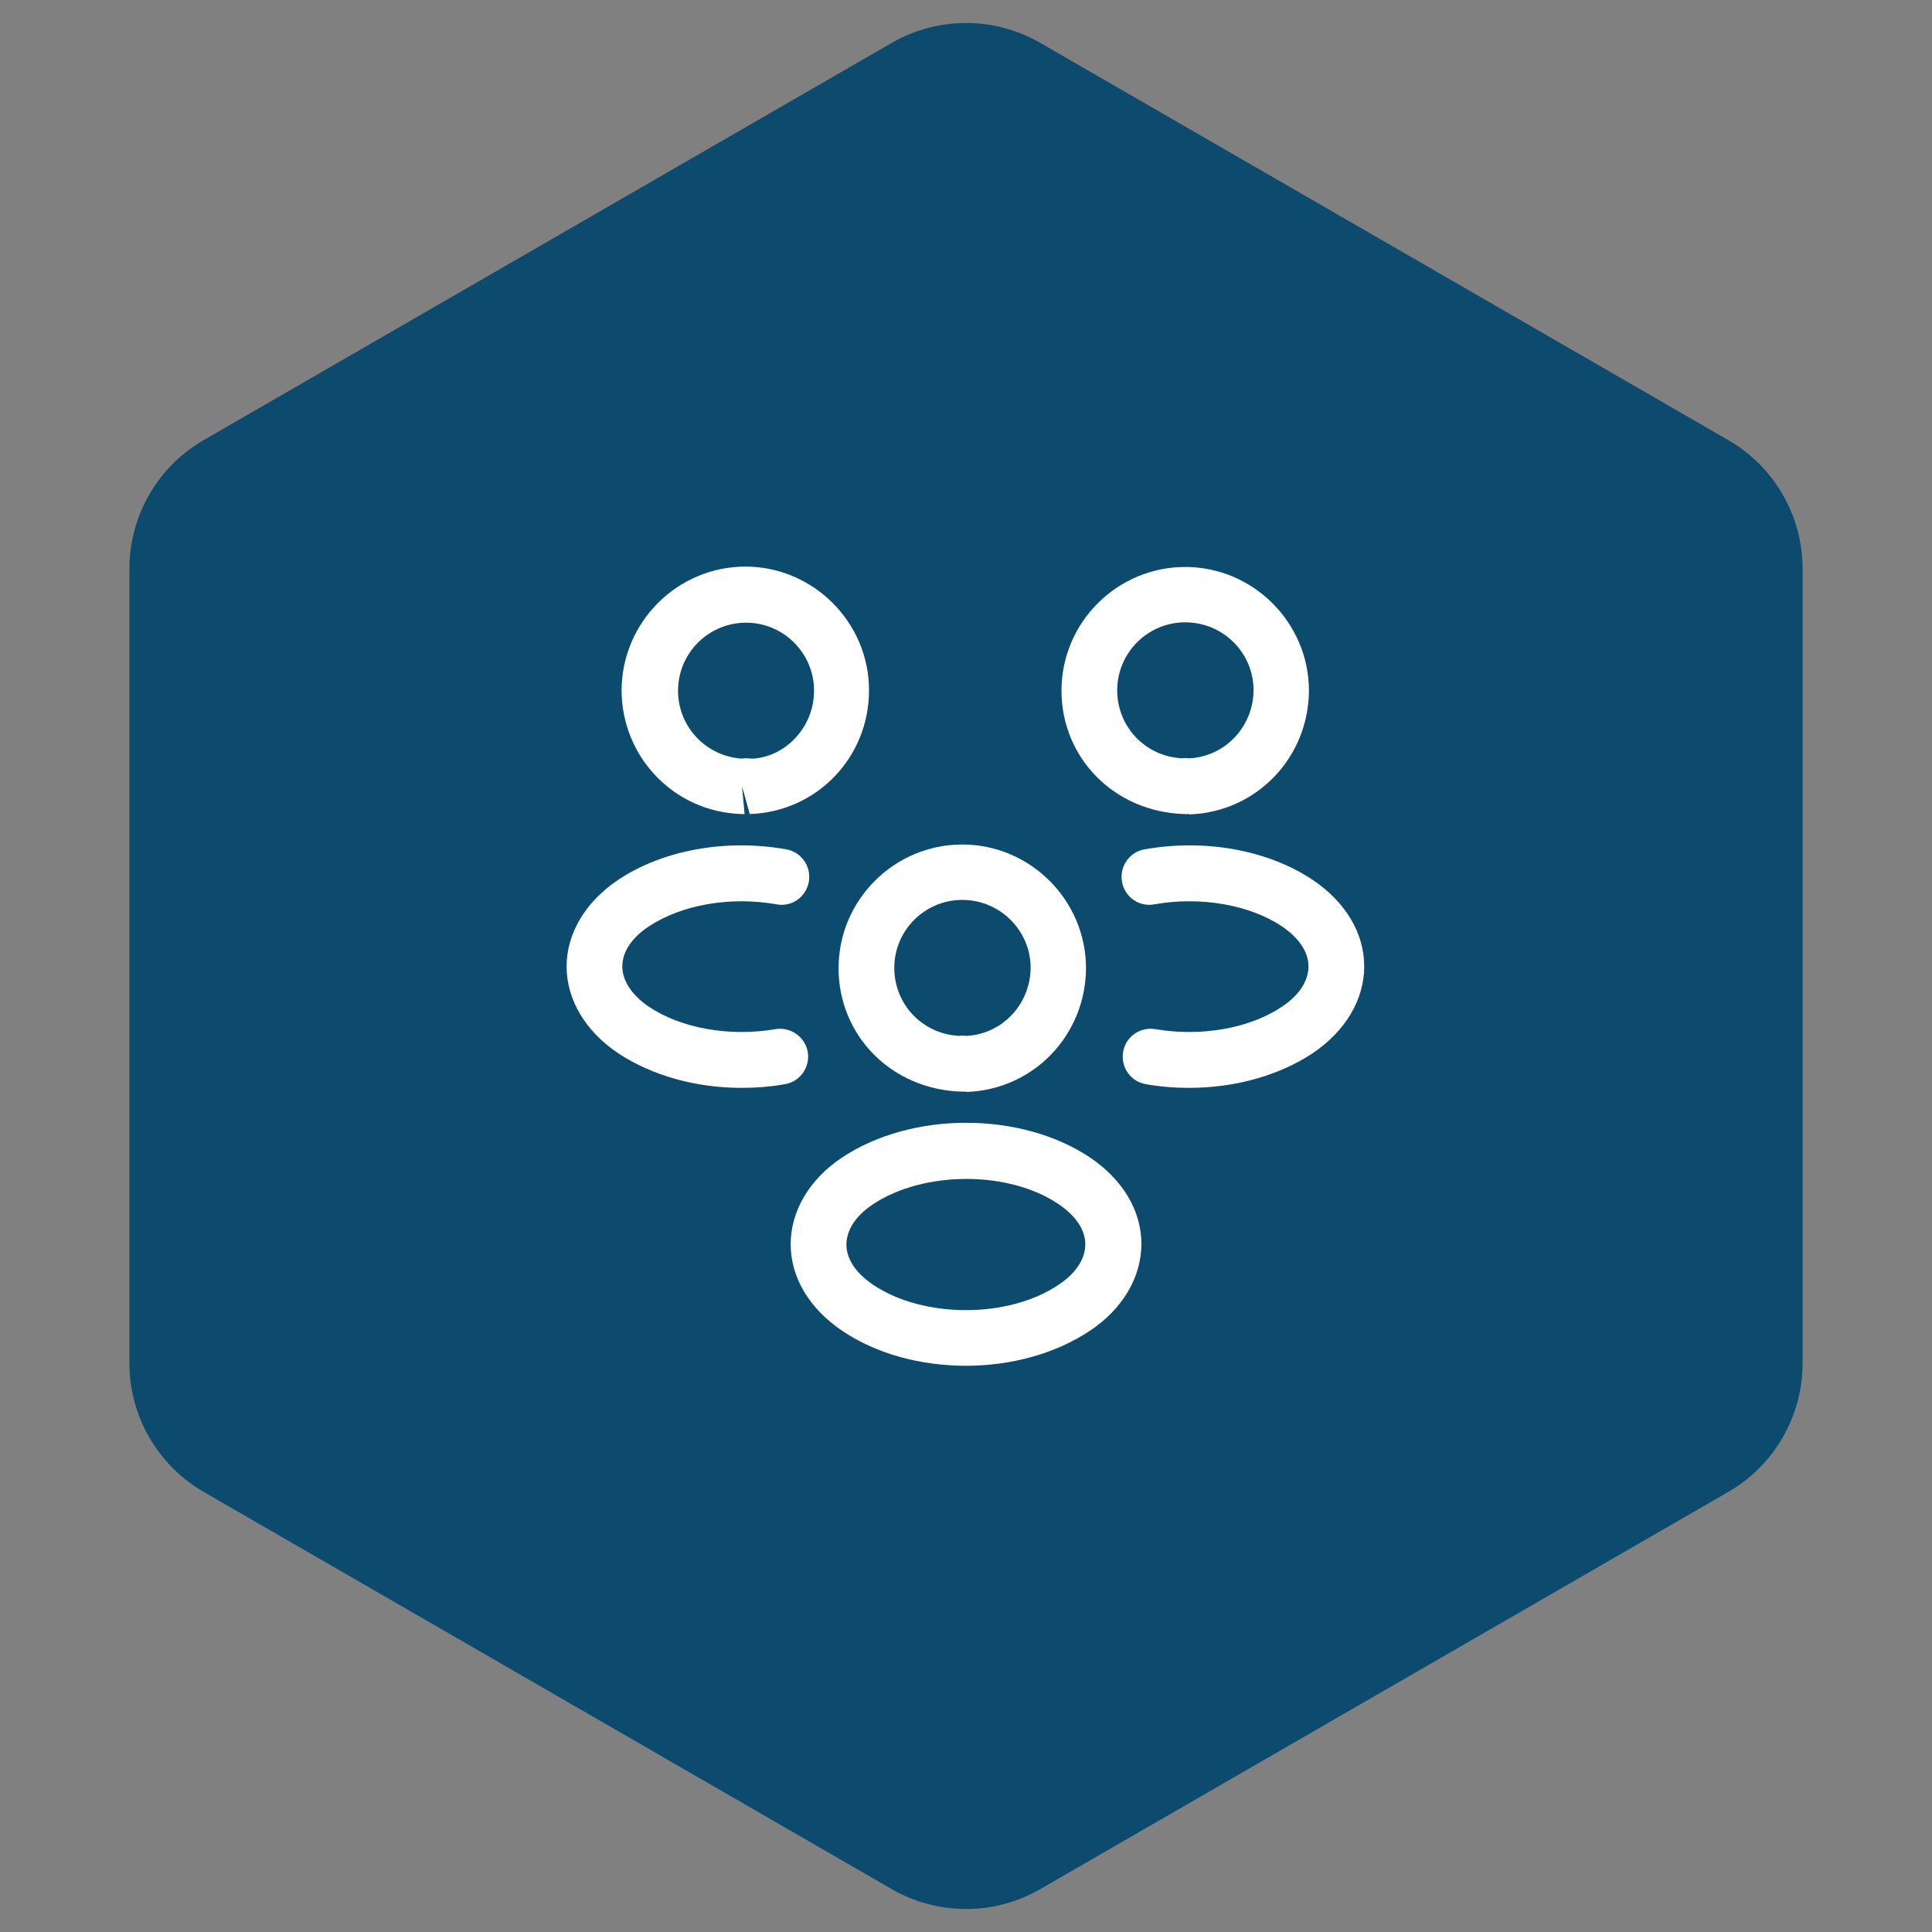
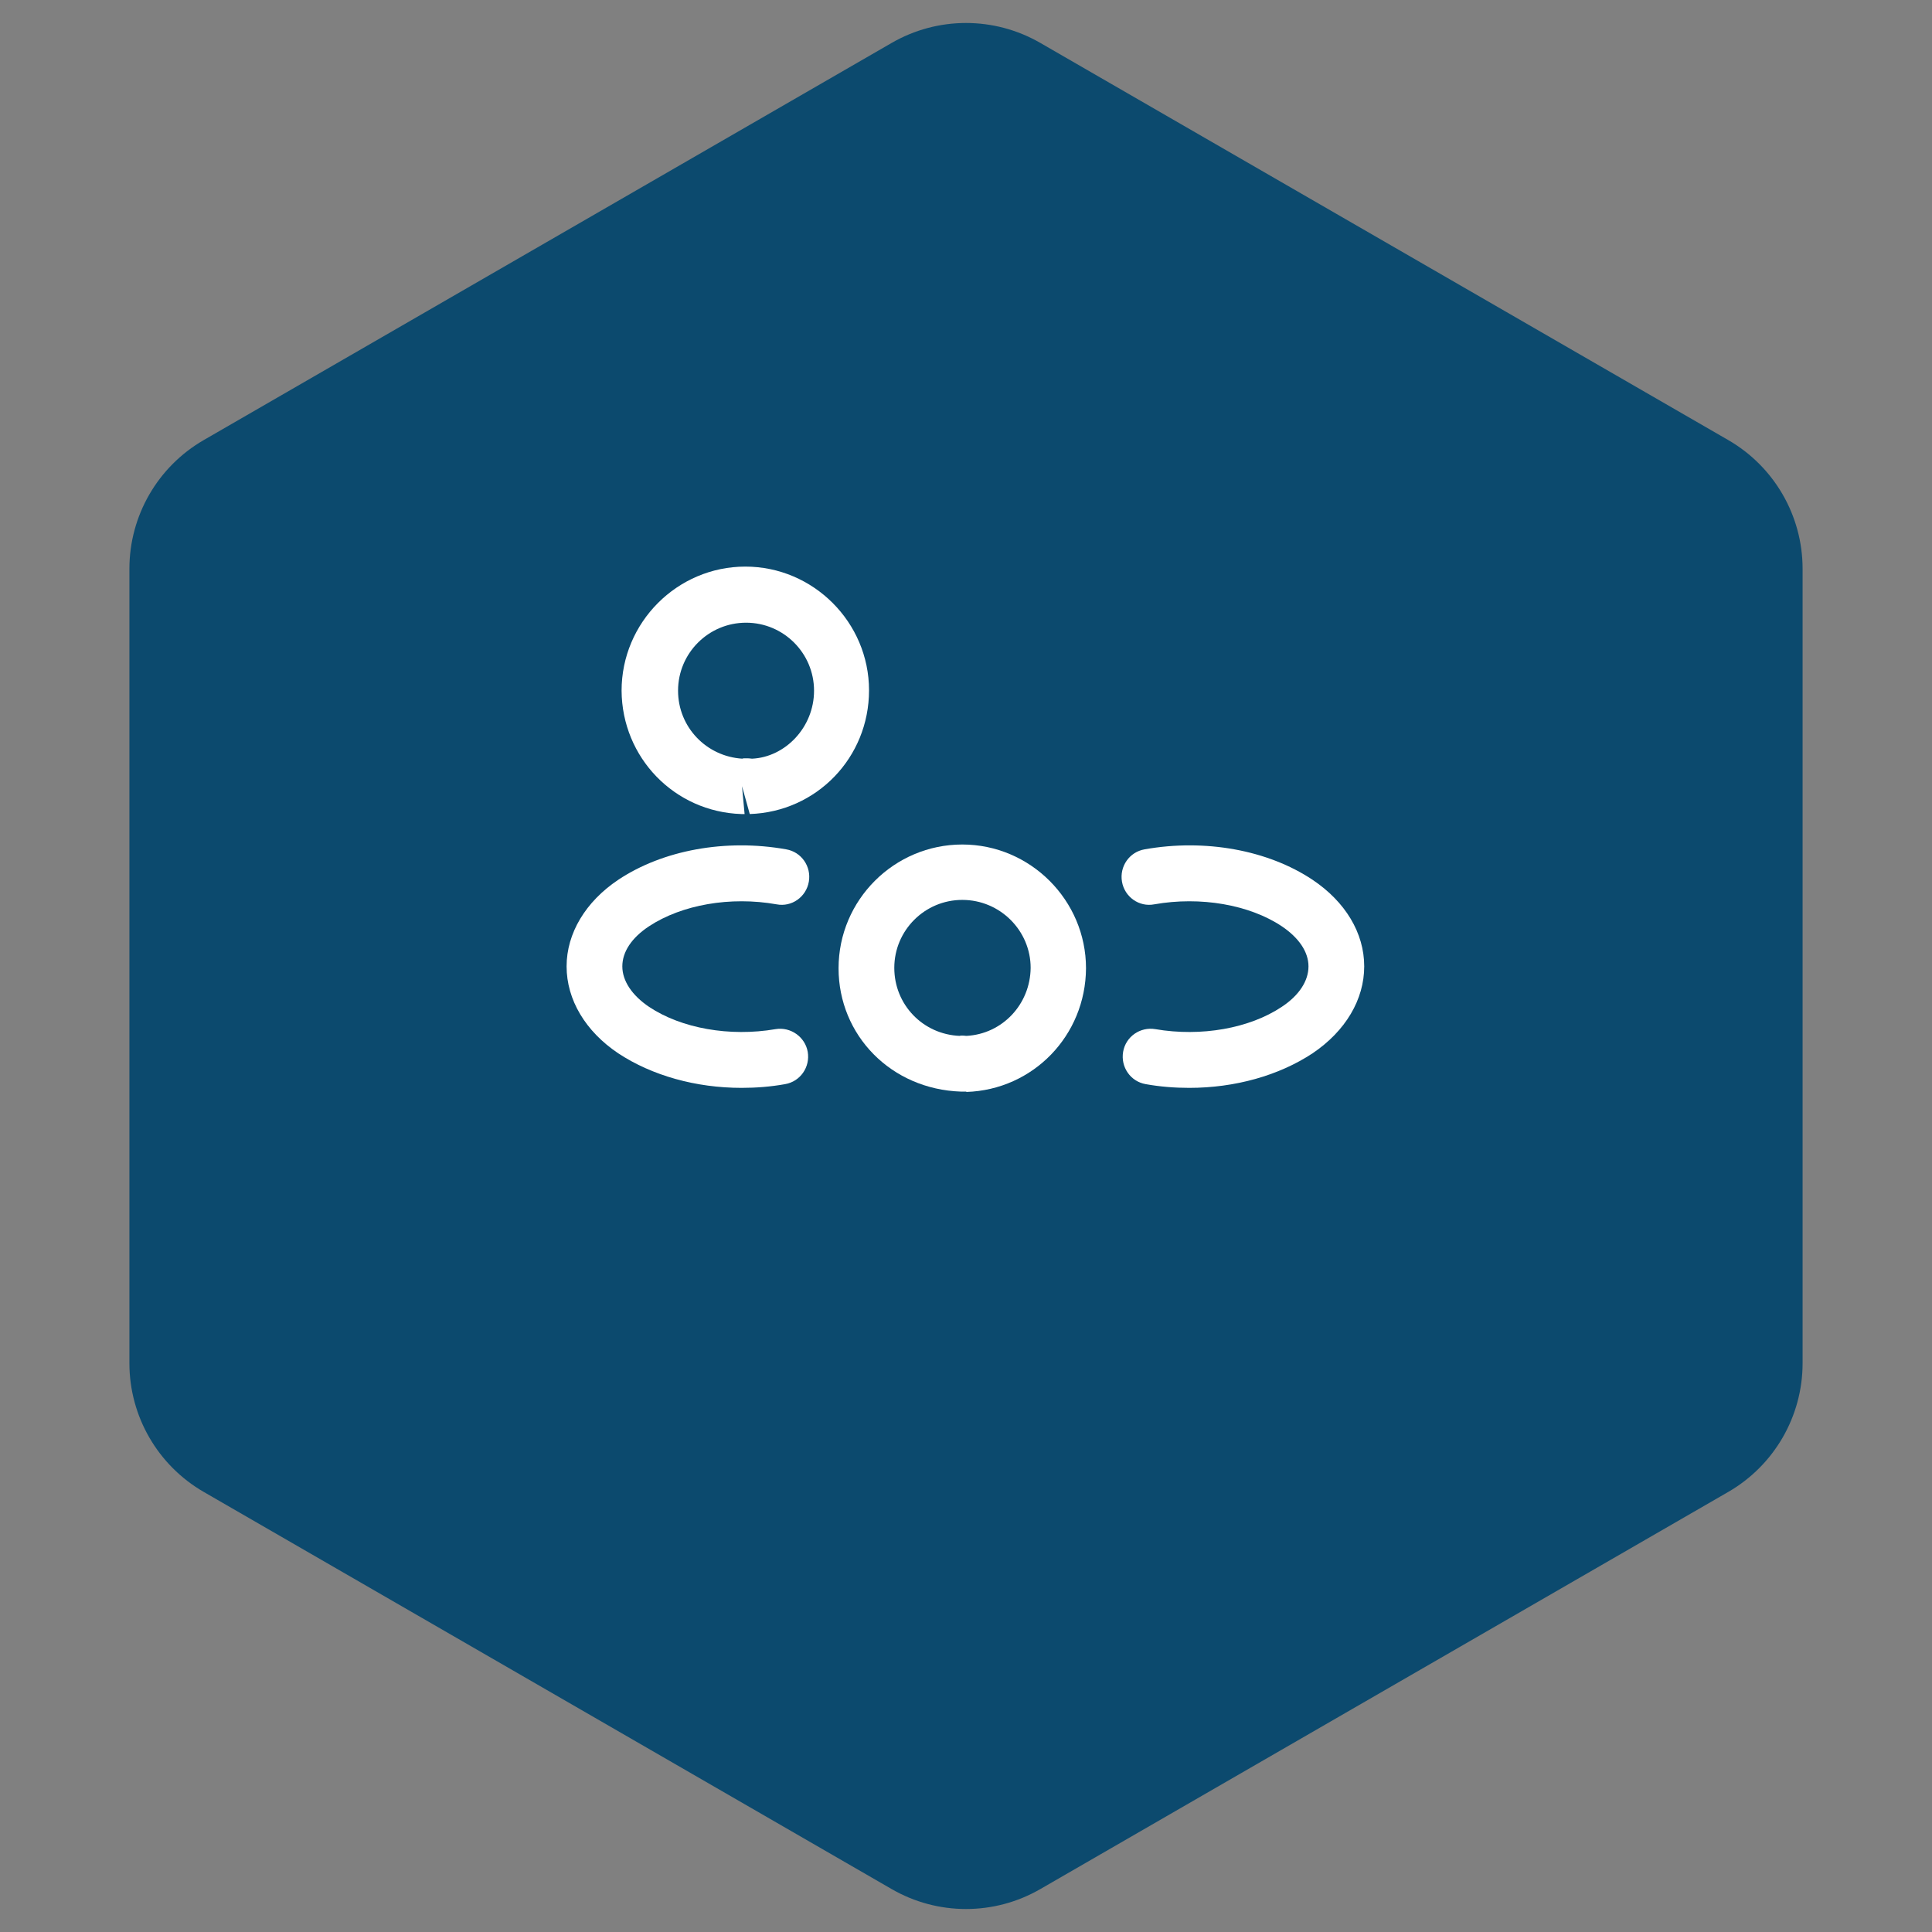
<svg xmlns="http://www.w3.org/2000/svg" width="52" height="52" viewBox="0 0 52 52" fill="none">
  <rect x="0" y="0" width="52" height="52" fill="#808080" stroke="none" />
  <path d="M24 1.155C25.238 0.44 26.762 0.44 28 1.155L46.517 11.845C47.754 12.56 48.517 13.88 48.517 15.309V36.691C48.517 38.12 47.754 39.44 46.517 40.155L28 50.845C26.762 51.56 25.238 51.56 24 50.845L5.483 40.155C4.246 39.44 3.483 38.12 3.483 36.691V15.309C3.483 13.88 4.246 12.56 5.483 11.845L24 1.155Z" fill="#0C4A6E" />
-   <path d="M32 21.91C31.97 21.91 31.95 21.91 31.92 21.91H31.87C29.98 21.85 28.57 20.39 28.57 18.59C28.57 16.75 30.07 15.26 31.9 15.26C33.73 15.26 35.23 16.76 35.23 18.59C35.22 20.4 33.81 21.86 32.01 21.92C32.01 21.91 32.01 21.91 32 21.91ZM31.9 16.75C30.89 16.75 30.07 17.57 30.07 18.58C30.07 19.57 30.84 20.37 31.83 20.41C31.84 20.4 31.92 20.4 32.01 20.41C32.98 20.36 33.73 19.56 33.74 18.58C33.74 17.57 32.92 16.75 31.9 16.75Z" fill="white" />
  <path d="M32.008 29.28C31.619 29.28 31.229 29.25 30.838 29.18C30.428 29.11 30.159 28.72 30.229 28.31C30.299 27.9 30.689 27.63 31.099 27.7C32.328 27.91 33.629 27.68 34.498 27.1C34.968 26.79 35.218 26.4 35.218 26.01C35.218 25.62 34.959 25.24 34.498 24.93C33.629 24.35 32.309 24.12 31.069 24.34C30.659 24.42 30.268 24.14 30.198 23.73C30.128 23.32 30.398 22.93 30.808 22.86C32.438 22.57 34.129 22.88 35.328 23.68C36.209 24.27 36.718 25.11 36.718 26.01C36.718 26.9 36.218 27.75 35.328 28.35C34.419 28.95 33.239 29.28 32.008 29.28Z" fill="white" />
  <path d="M19.971 21.91C19.96 21.91 19.951 21.91 19.951 21.91C18.151 21.85 16.741 20.39 16.73 18.59C16.73 16.75 18.23 15.25 20.061 15.25C21.89 15.25 23.39 16.75 23.39 18.58C23.39 20.39 21.98 21.85 20.18 21.91L19.971 21.16L20.041 21.91C20.02 21.91 19.991 21.91 19.971 21.91ZM20.07 20.41C20.131 20.41 20.18 20.41 20.241 20.42C21.131 20.38 21.91 19.58 21.91 18.59C21.91 17.58 21.09 16.76 20.081 16.76C19.07 16.76 18.25 17.58 18.25 18.59C18.25 19.57 19.011 20.36 19.98 20.42C19.991 20.41 20.03 20.41 20.07 20.41Z" fill="white" />
  <path d="M19.96 29.28C18.73 29.28 17.55 28.95 16.64 28.35C15.76 27.76 15.25 26.91 15.25 26.01C15.25 25.12 15.76 24.27 16.64 23.68C17.84 22.88 19.53 22.57 21.16 22.86C21.57 22.93 21.84 23.32 21.77 23.73C21.7 24.14 21.31 24.42 20.9 24.34C19.66 24.12 18.35 24.35 17.47 24.93C17 25.24 16.75 25.62 16.75 26.01C16.75 26.4 17.01 26.79 17.47 27.1C18.34 27.68 19.64 27.91 20.87 27.7C21.28 27.63 21.67 27.91 21.74 28.31C21.81 28.72 21.54 29.11 21.13 29.18C20.74 29.25 20.35 29.28 19.96 29.28Z" fill="white" />
  <path d="M26 29.381C25.97 29.381 25.95 29.381 25.92 29.381H25.87C23.98 29.32 22.57 27.86 22.57 26.061C22.57 24.221 24.07 22.73 25.9 22.73C27.73 22.73 29.23 24.23 29.23 26.061C29.22 27.87 27.81 29.331 26.01 29.39C26.01 29.381 26.01 29.381 26 29.381ZM25.9 24.221C24.89 24.221 24.07 25.041 24.07 26.05C24.07 27.041 24.84 27.84 25.83 27.881C25.84 27.87 25.92 27.87 26.01 27.881C26.98 27.831 27.73 27.03 27.74 26.05C27.74 25.05 26.92 24.221 25.9 24.221Z" fill="white" />
-   <path d="M26.001 36.76C24.801 36.76 23.601 36.45 22.671 35.82C21.791 35.23 21.281 34.39 21.281 33.49C21.281 32.6 21.781 31.74 22.671 31.15C24.541 29.91 27.471 29.91 29.331 31.15C30.211 31.74 30.721 32.58 30.721 33.48C30.721 34.37 30.221 35.23 29.331 35.82C28.401 36.44 27.201 36.76 26.001 36.76ZM23.501 32.41C23.031 32.72 22.781 33.11 22.781 33.5C22.781 33.89 23.041 34.27 23.501 34.58C24.851 35.49 27.141 35.49 28.491 34.58C28.961 34.27 29.211 33.88 29.211 33.49C29.211 33.1 28.951 32.72 28.491 32.41C27.151 31.5 24.861 31.51 23.501 32.41Z" fill="white" />
</svg>